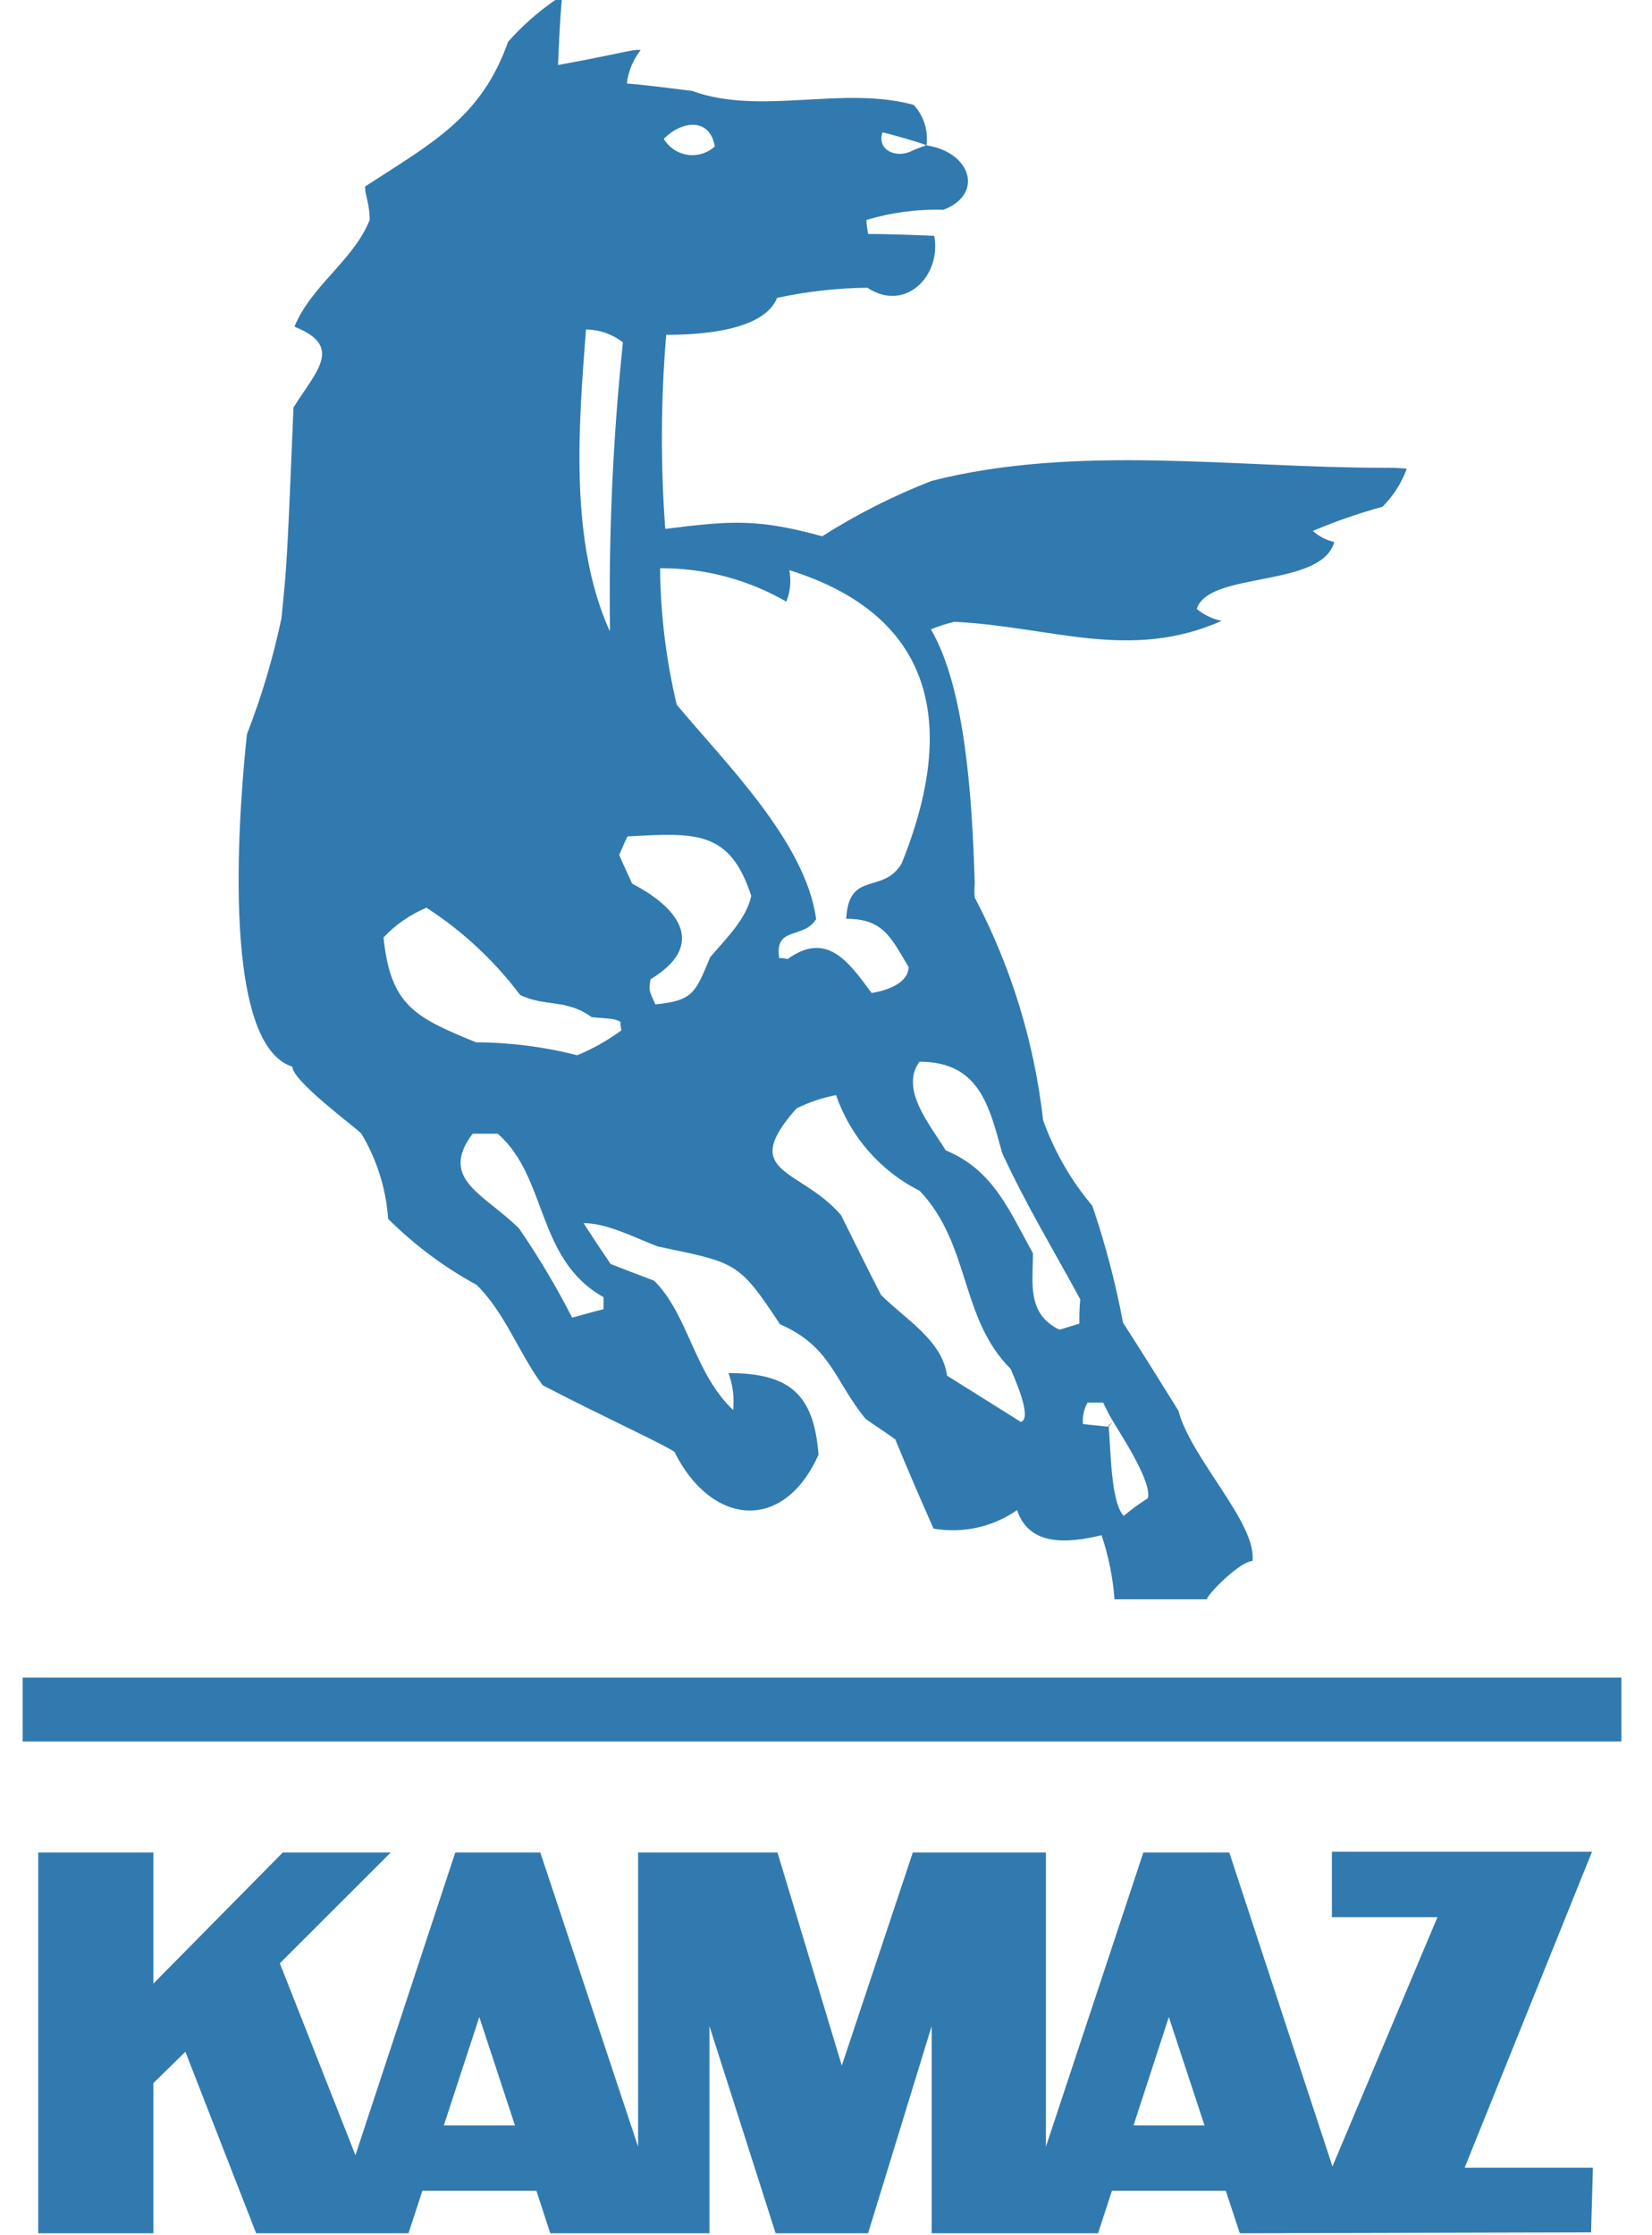
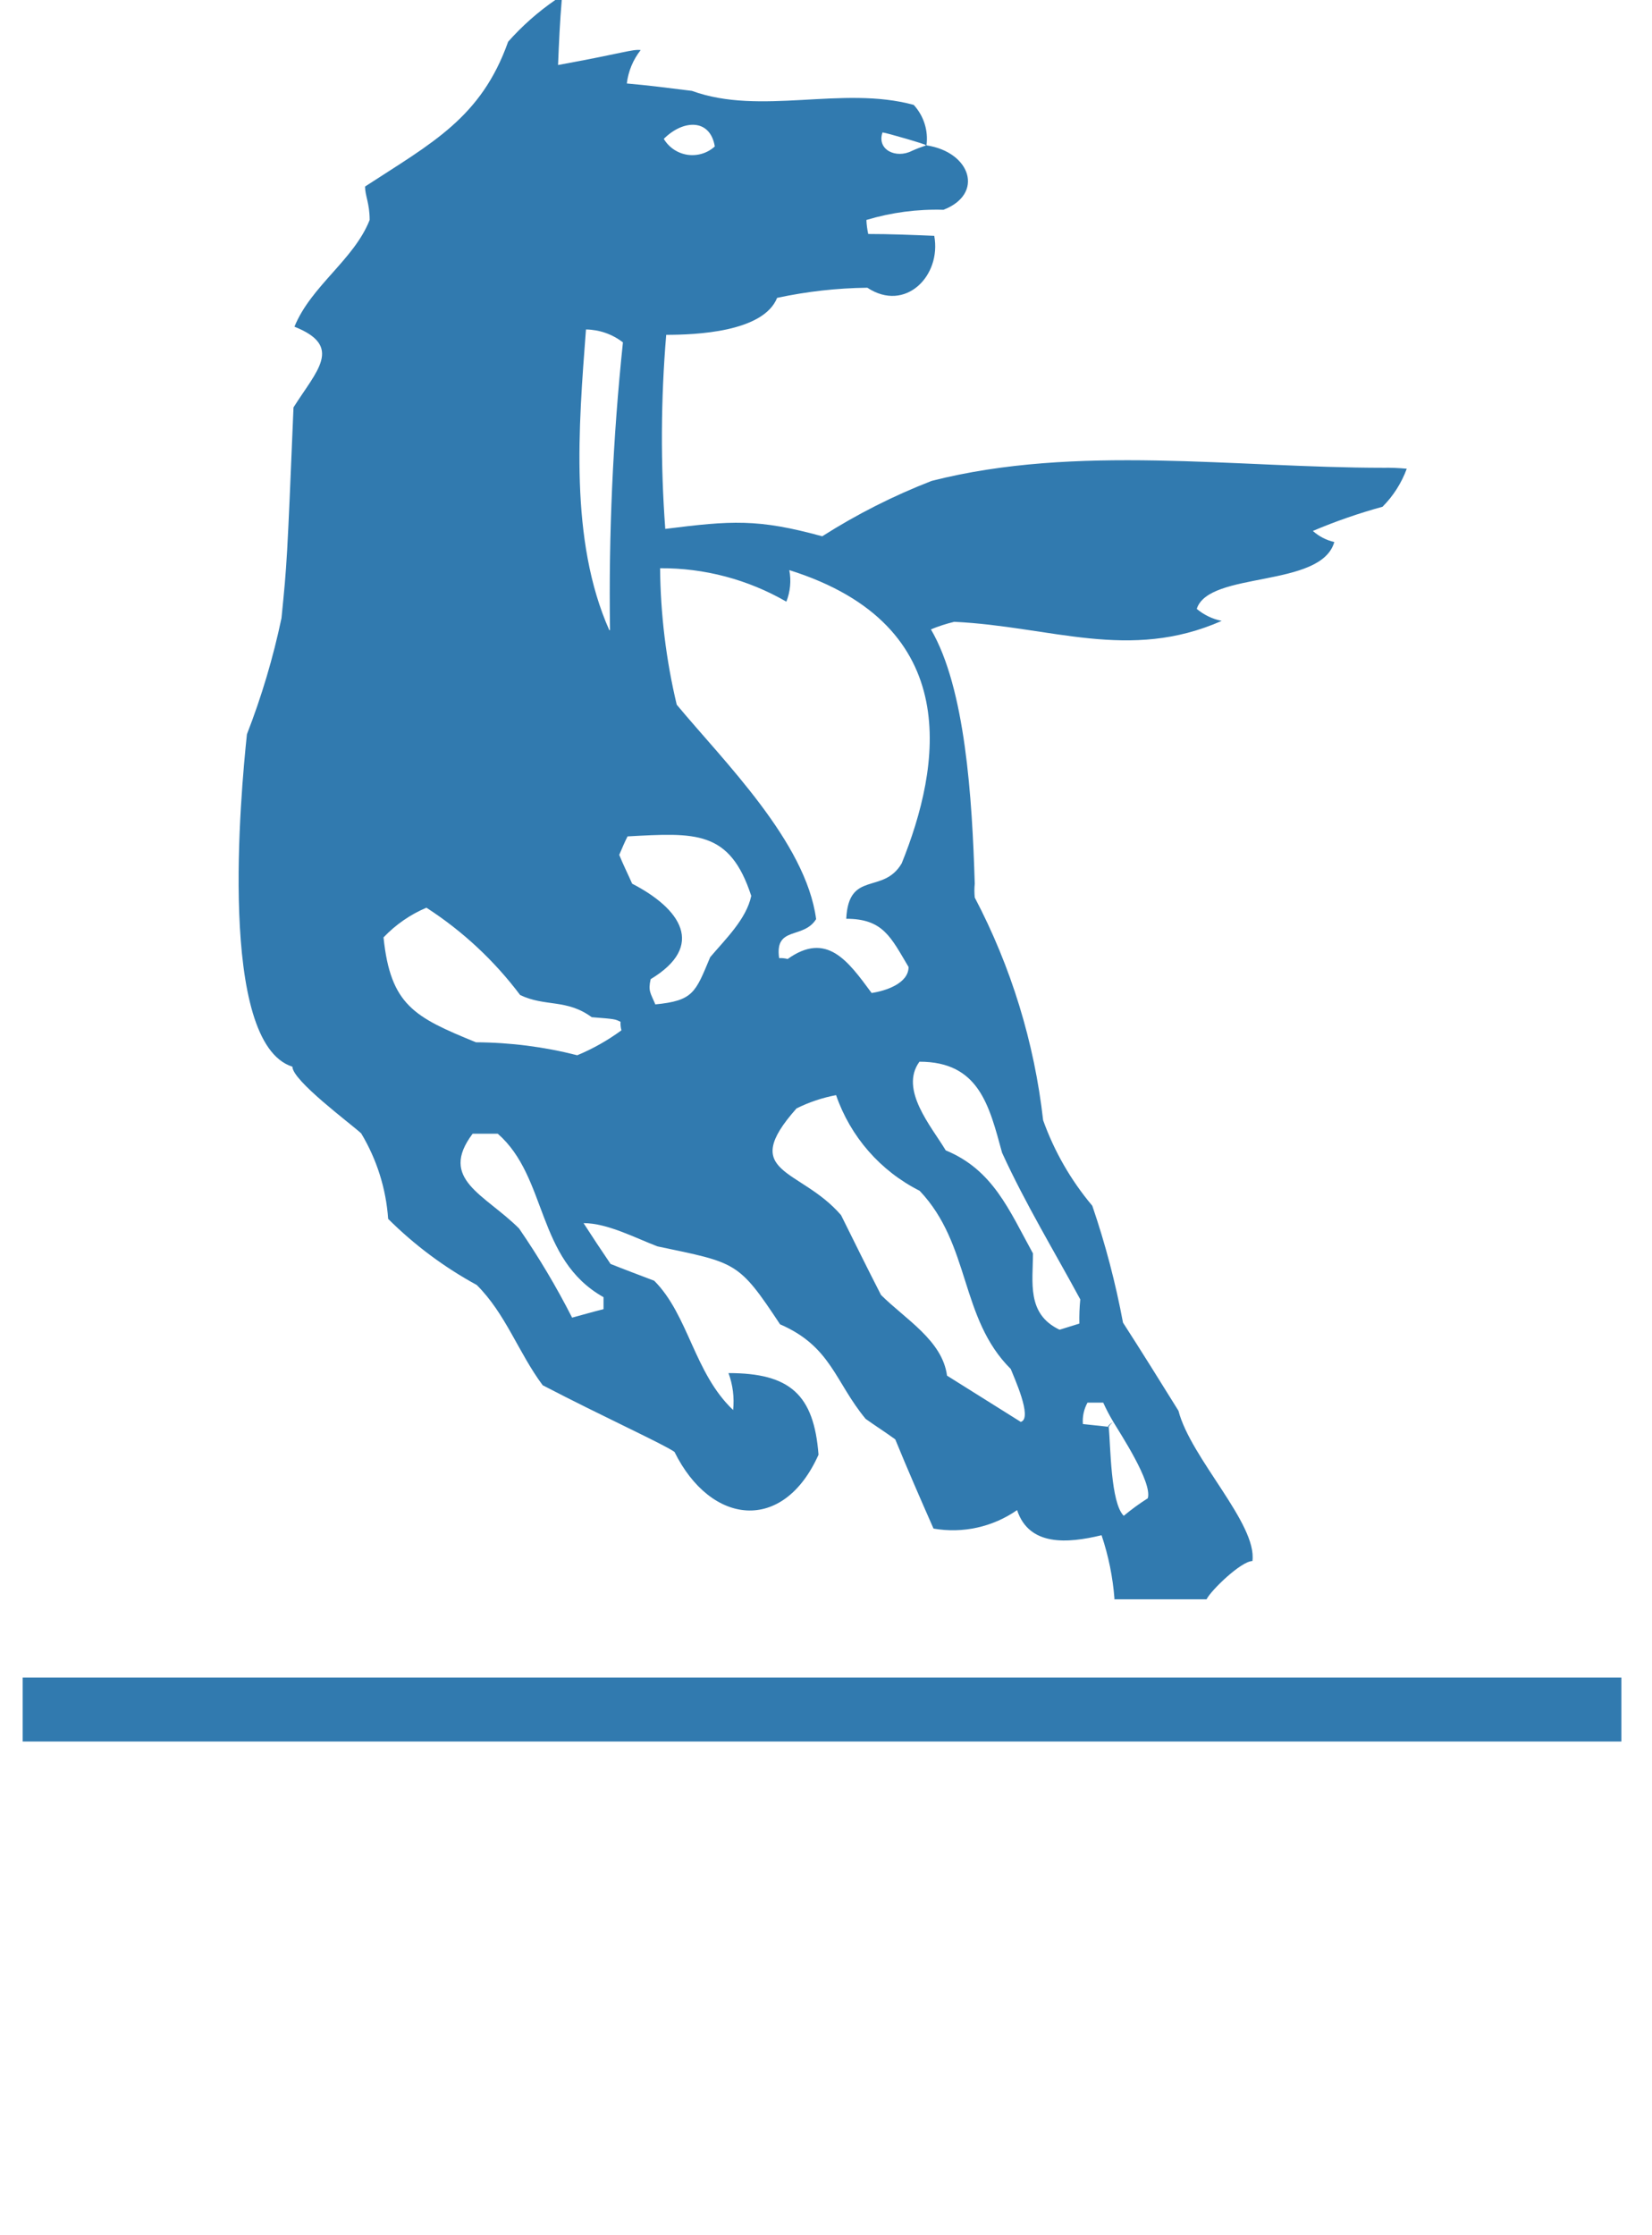
<svg xmlns="http://www.w3.org/2000/svg" width="51" height="69" viewBox="0 0 51 69" fill="none">
  <g clip-path="url(#clip0_13_612)">
    <path fill-rule="evenodd" clip-rule="evenodd" d="M34.406 49.358C34.355 48.688 34.221 48.028 34.007 47.391C32.945 47.648 31.77 47.733 31.399 46.616C30.648 47.139 29.721 47.344 28.819 47.186C28.414 46.268 28.014 45.35 27.638 44.432C27.324 44.204 27.01 44.005 26.724 43.8C25.777 42.659 25.663 41.565 24.082 40.881C22.792 38.931 22.735 38.988 20.298 38.475C19.608 38.213 18.752 37.757 18.015 37.757C18.272 38.156 18.558 38.589 18.849 39.017C19.277 39.188 19.733 39.359 20.196 39.535C21.257 40.596 21.428 42.386 22.633 43.526C22.673 43.14 22.624 42.75 22.49 42.386C24.385 42.386 25.127 43.047 25.269 44.906C24.179 47.345 21.942 47.083 20.823 44.82C20.509 44.592 18.615 43.731 16.754 42.762C16.006 41.759 15.613 40.556 14.717 39.666C13.713 39.119 12.793 38.432 11.983 37.626C11.918 36.692 11.632 35.788 11.15 34.986C10.807 34.672 9.027 33.356 9.027 32.928C6.71 32.193 7.434 24.462 7.623 22.666C8.076 21.502 8.433 20.303 8.69 19.081C8.861 17.37 8.861 17.37 9.061 12.576C9.78 11.436 10.608 10.689 9.09 10.085C9.603 8.825 10.927 8.021 11.412 6.79C11.412 6.277 11.27 6.043 11.27 5.758C13.336 4.412 14.854 3.637 15.687 1.288C16.118 0.802 16.607 0.369 17.142 0L17.342 0C17.285 0.661 17.256 1.317 17.228 2.007C19.294 1.63 19.511 1.516 19.779 1.545C19.544 1.843 19.396 2.2 19.351 2.577C20.013 2.634 20.669 2.719 21.36 2.805C23.483 3.58 26.005 2.634 28.208 3.238C28.361 3.405 28.476 3.603 28.544 3.819C28.612 4.034 28.632 4.262 28.602 4.487C29.966 4.692 30.394 5.986 29.127 6.476C28.322 6.452 27.518 6.558 26.747 6.79C26.753 6.936 26.772 7.081 26.804 7.223C27.461 7.223 28.151 7.251 28.842 7.28C29.07 8.511 27.951 9.657 26.776 8.882C25.839 8.893 24.906 8.998 23.991 9.195C23.563 10.256 21.468 10.336 20.567 10.336C20.4 12.329 20.39 14.332 20.538 16.327C22.575 16.071 23.392 16.008 25.383 16.555C26.45 15.876 27.582 15.303 28.762 14.845C33.236 13.705 38.116 14.44 42.71 14.44C42.95 14.436 43.19 14.446 43.429 14.469C43.268 14.909 43.013 15.31 42.681 15.643C41.948 15.844 41.23 16.093 40.53 16.39C40.718 16.558 40.946 16.676 41.192 16.732C40.787 18.163 37.317 17.621 36.946 18.796C37.167 18.982 37.432 19.11 37.716 19.166C34.863 20.426 32.443 19.337 29.458 19.195C29.213 19.254 28.972 19.332 28.739 19.428C29.801 21.241 30.012 24.633 30.092 27.279C30.078 27.421 30.078 27.564 30.092 27.706C31.216 29.847 31.932 32.179 32.203 34.581C32.548 35.544 33.062 36.438 33.721 37.221C34.124 38.399 34.44 39.605 34.669 40.829C35.239 41.713 35.81 42.631 36.381 43.549C36.758 45.014 38.818 47.043 38.664 48.189C38.321 48.189 37.391 49.084 37.248 49.369H34.395M34.195 44.05C34.235 43.981 34.297 43.926 34.372 43.896C34.577 44.244 35.582 45.761 35.434 46.251C35.175 46.415 34.927 46.596 34.692 46.792C34.286 46.393 34.286 44.643 34.229 44.045M34.372 43.896C34.311 43.931 34.261 43.982 34.229 44.045L33.43 43.959C33.412 43.73 33.462 43.5 33.573 43.298H34.058C34.151 43.503 34.256 43.703 34.372 43.896ZM31.518 43.896L29.236 42.465C29.093 41.377 27.946 40.721 27.198 39.974C26.77 39.142 26.365 38.315 25.965 37.511C24.704 36.046 22.781 36.252 24.59 34.216C24.976 34.024 25.387 33.886 25.811 33.806C26.253 35.088 27.179 36.148 28.391 36.759C29.972 38.424 29.624 40.687 31.204 42.26C31.29 42.488 31.889 43.777 31.518 43.891M32.694 41.04C31.69 40.55 31.889 39.581 31.889 38.692C31.148 37.346 30.657 36.115 29.196 35.511C28.756 34.775 27.757 33.635 28.385 32.774C30.223 32.774 30.537 34.125 30.936 35.585C31.655 37.158 32.546 38.623 33.35 40.111C33.326 40.359 33.316 40.609 33.322 40.858L32.717 41.046M17.662 40.675C17.177 39.722 16.63 38.803 16.024 37.922C14.962 36.862 13.53 36.406 14.591 34.997H15.367C16.914 36.349 16.543 38.868 18.632 40.043V40.413C18.289 40.499 17.976 40.59 17.662 40.675ZM17.821 32.575C16.799 32.314 15.749 32.18 14.694 32.175C12.799 31.4 12.057 31.035 11.84 28.937C12.214 28.544 12.665 28.231 13.164 28.02C14.281 28.741 15.26 29.654 16.058 30.716C16.834 31.087 17.49 30.83 18.267 31.4C18.986 31.457 18.986 31.457 19.157 31.543C19.152 31.631 19.162 31.72 19.185 31.805C18.763 32.115 18.305 32.374 17.821 32.575ZM20.23 31.001C20.087 30.659 20.002 30.596 20.087 30.226C21.799 29.194 21.006 28.048 19.516 27.279C19.374 26.959 19.231 26.674 19.117 26.389C19.203 26.19 19.288 25.984 19.374 25.819C21.468 25.705 22.53 25.62 23.192 27.655C23.043 28.373 22.387 29 21.925 29.547C21.468 30.636 21.411 30.893 20.213 31.007M26.896 30.636C26.177 29.662 25.52 28.744 24.316 29.604C24.231 29.581 24.142 29.572 24.053 29.576C23.911 28.573 24.801 29.006 25.195 28.373C24.881 25.99 22.341 23.499 20.892 21.754C20.563 20.374 20.391 18.96 20.378 17.541C21.746 17.532 23.092 17.889 24.276 18.573C24.398 18.264 24.43 17.925 24.367 17.599C29.812 19.309 29.036 23.681 27.837 26.651C27.267 27.626 26.199 26.851 26.125 28.362C27.267 28.362 27.501 28.932 28.049 29.85C28.049 30.363 27.329 30.591 26.907 30.653M18.809 19.451C17.576 16.675 17.861 13.18 18.09 10.17C18.503 10.176 18.904 10.316 19.231 10.569C18.921 13.519 18.788 16.485 18.832 19.451M20.492 4.287C21.097 3.683 21.925 3.66 22.067 4.521C21.955 4.623 21.821 4.7 21.675 4.744C21.529 4.788 21.375 4.8 21.224 4.778C21.073 4.755 20.93 4.7 20.803 4.615C20.676 4.53 20.57 4.418 20.492 4.287ZM28.579 4.492C28.434 4.54 28.291 4.595 28.151 4.658C27.66 4.908 27.061 4.623 27.244 4.088C27.324 4.088 28.625 4.464 28.579 4.481" fill="#317AAF" />
    <path d="M50.055 51.786H0.7V53.759H50.055V51.786Z" fill="#317AAF" />
-     <path fill-rule="evenodd" clip-rule="evenodd" d="M36.084 62.265L34.994 65.611H37.186L36.084 62.265ZM14.797 62.265L13.701 65.611H15.898L14.797 62.265ZM4.735 57.185V61.233L8.73 57.185H12.063L8.639 60.606L10.973 66.529L14.055 57.185H16.68L19.699 66.267V57.185H24.002L25.988 63.764L28.18 57.185H32.289V66.267L35.297 57.185H37.95L41.135 66.877L44.377 59.181H41.118V57.162H49.148L45.216 66.916H49.176L49.119 68.912L38.276 68.94L37.842 67.629H34.327L33.898 68.94H28.762V62.544L26.799 68.94H23.945L21.902 62.544V68.94H16.988L16.56 67.629H13.039L12.611 68.94H7.908L5.723 63.336L4.735 64.305V68.94H1.18V57.185H4.735Z" fill="#317AAF" />
  </g>
  <defs>
    <clipPath id="clip0_13_612">
      <rect width="49.355" height="68.94" fill="white" transform="translate(0.7)" />
    </clipPath>
  </defs>
</svg>